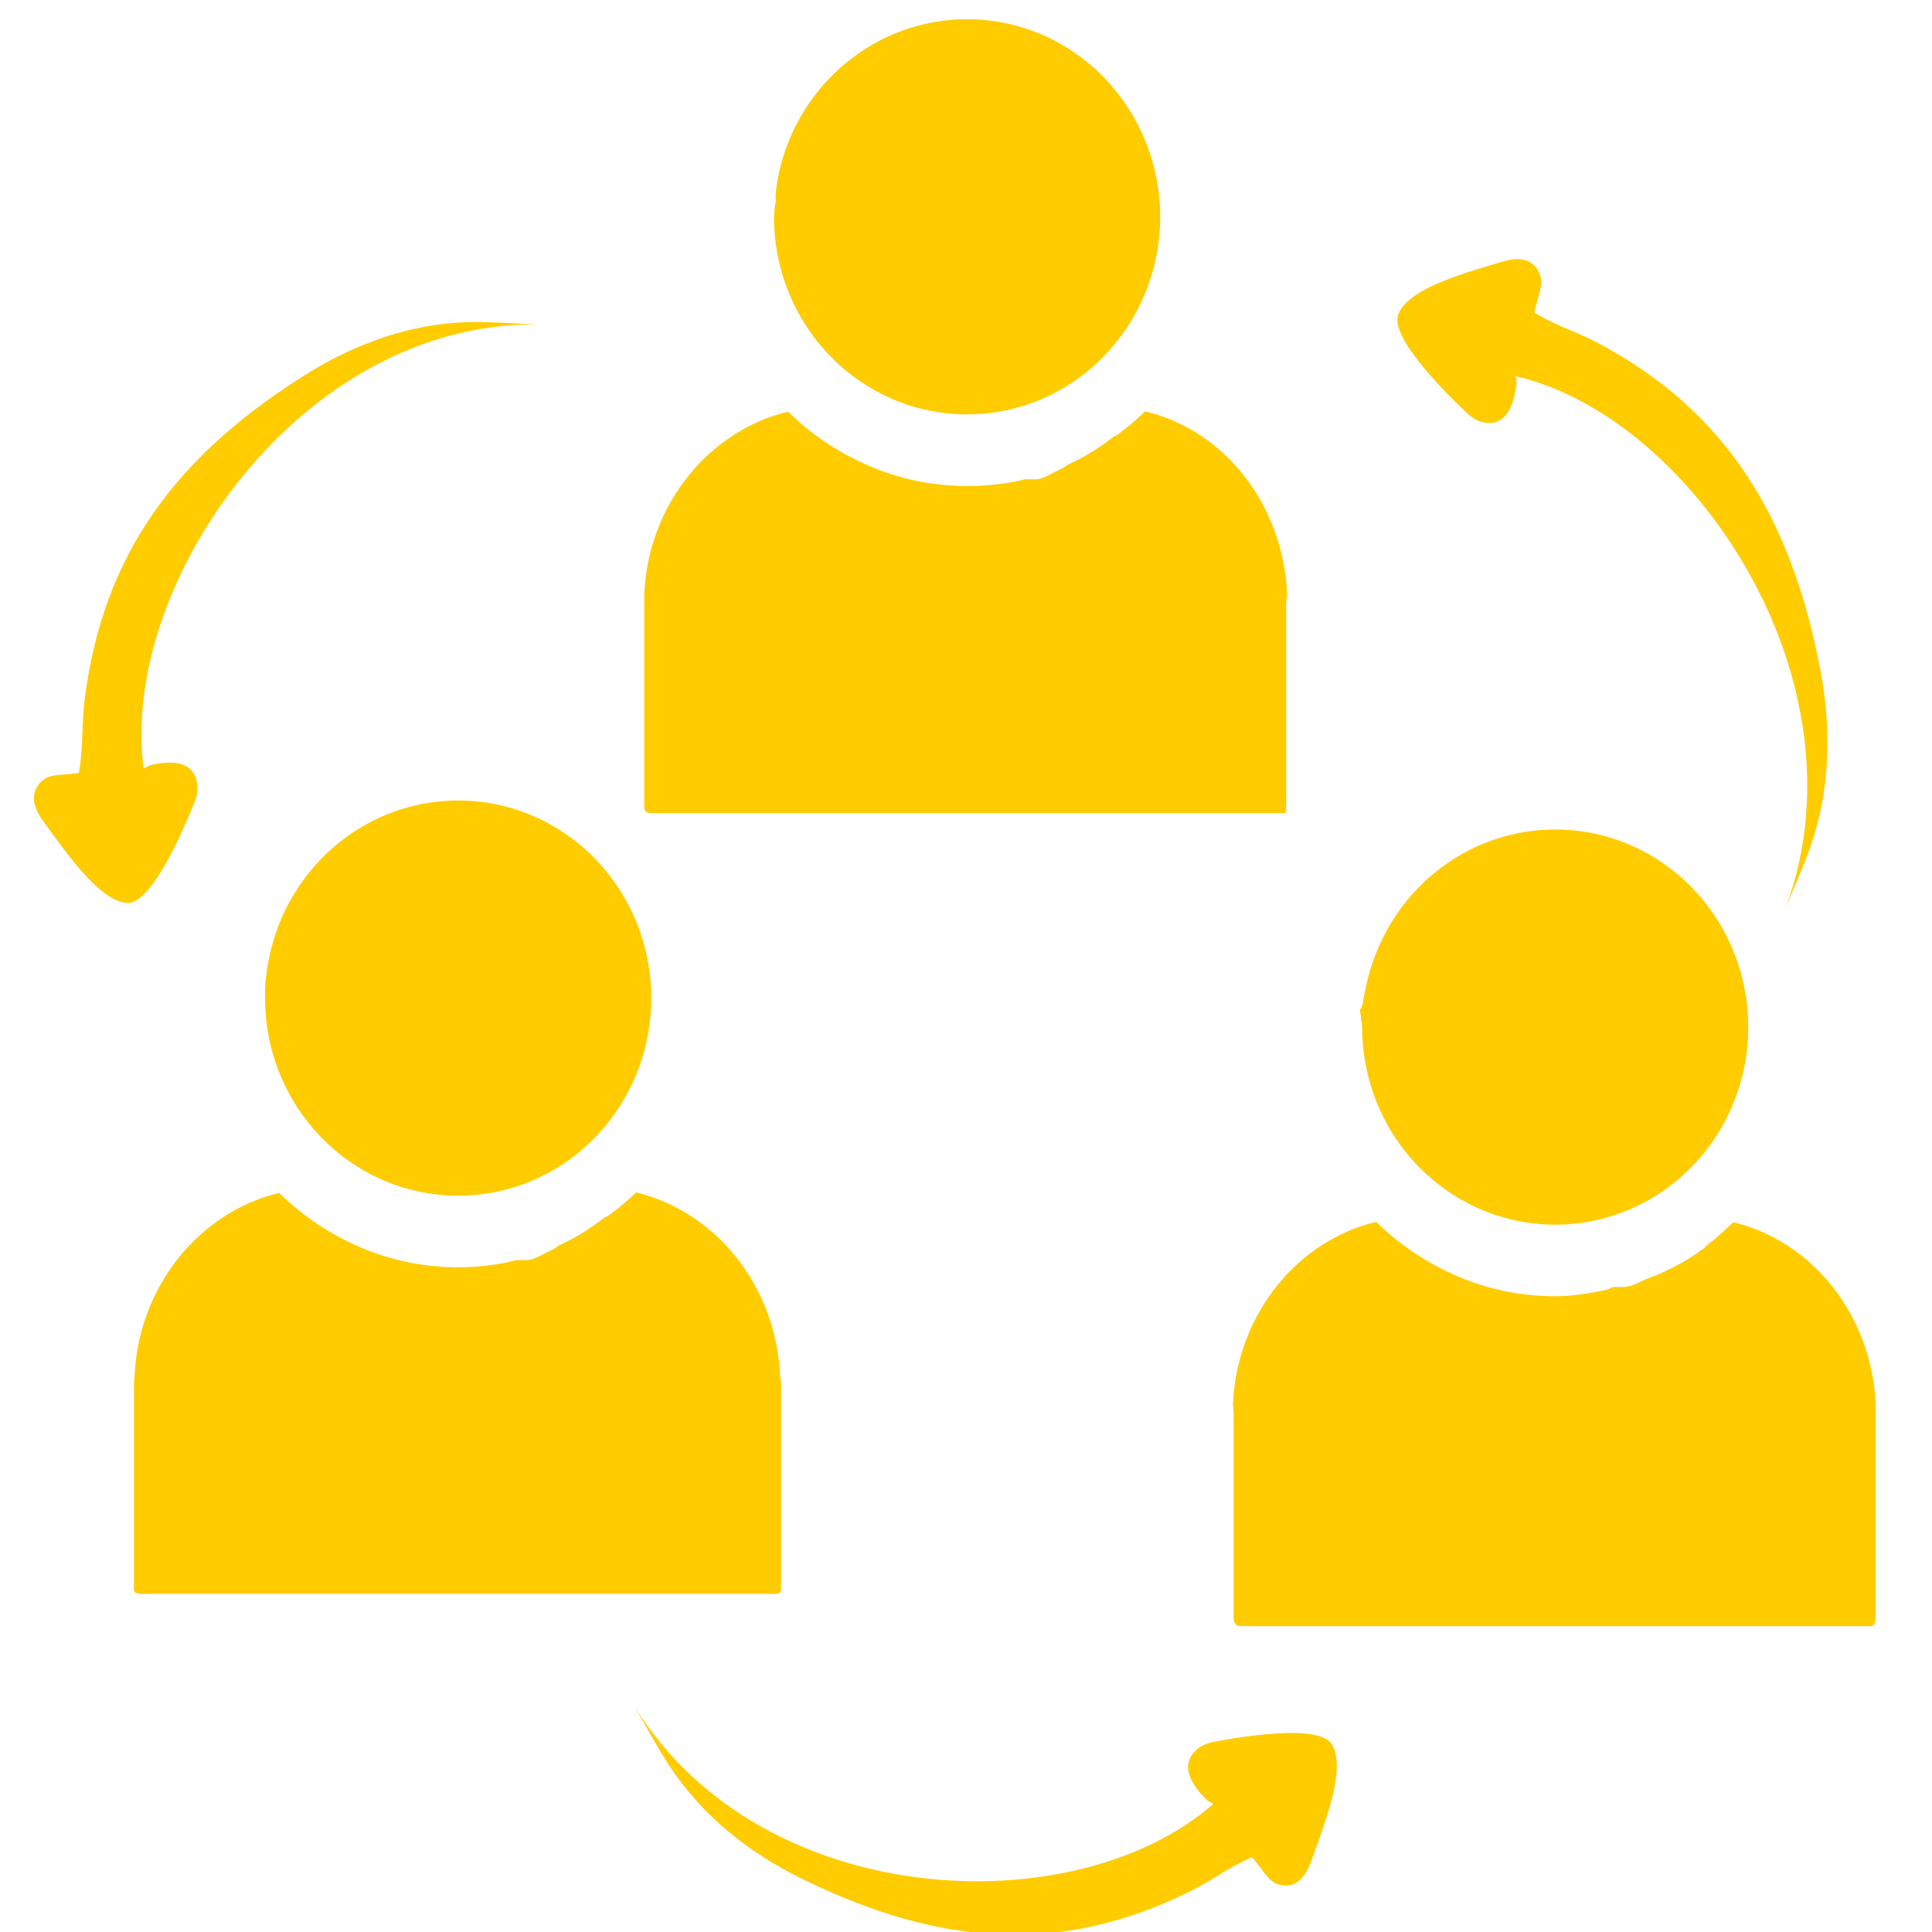
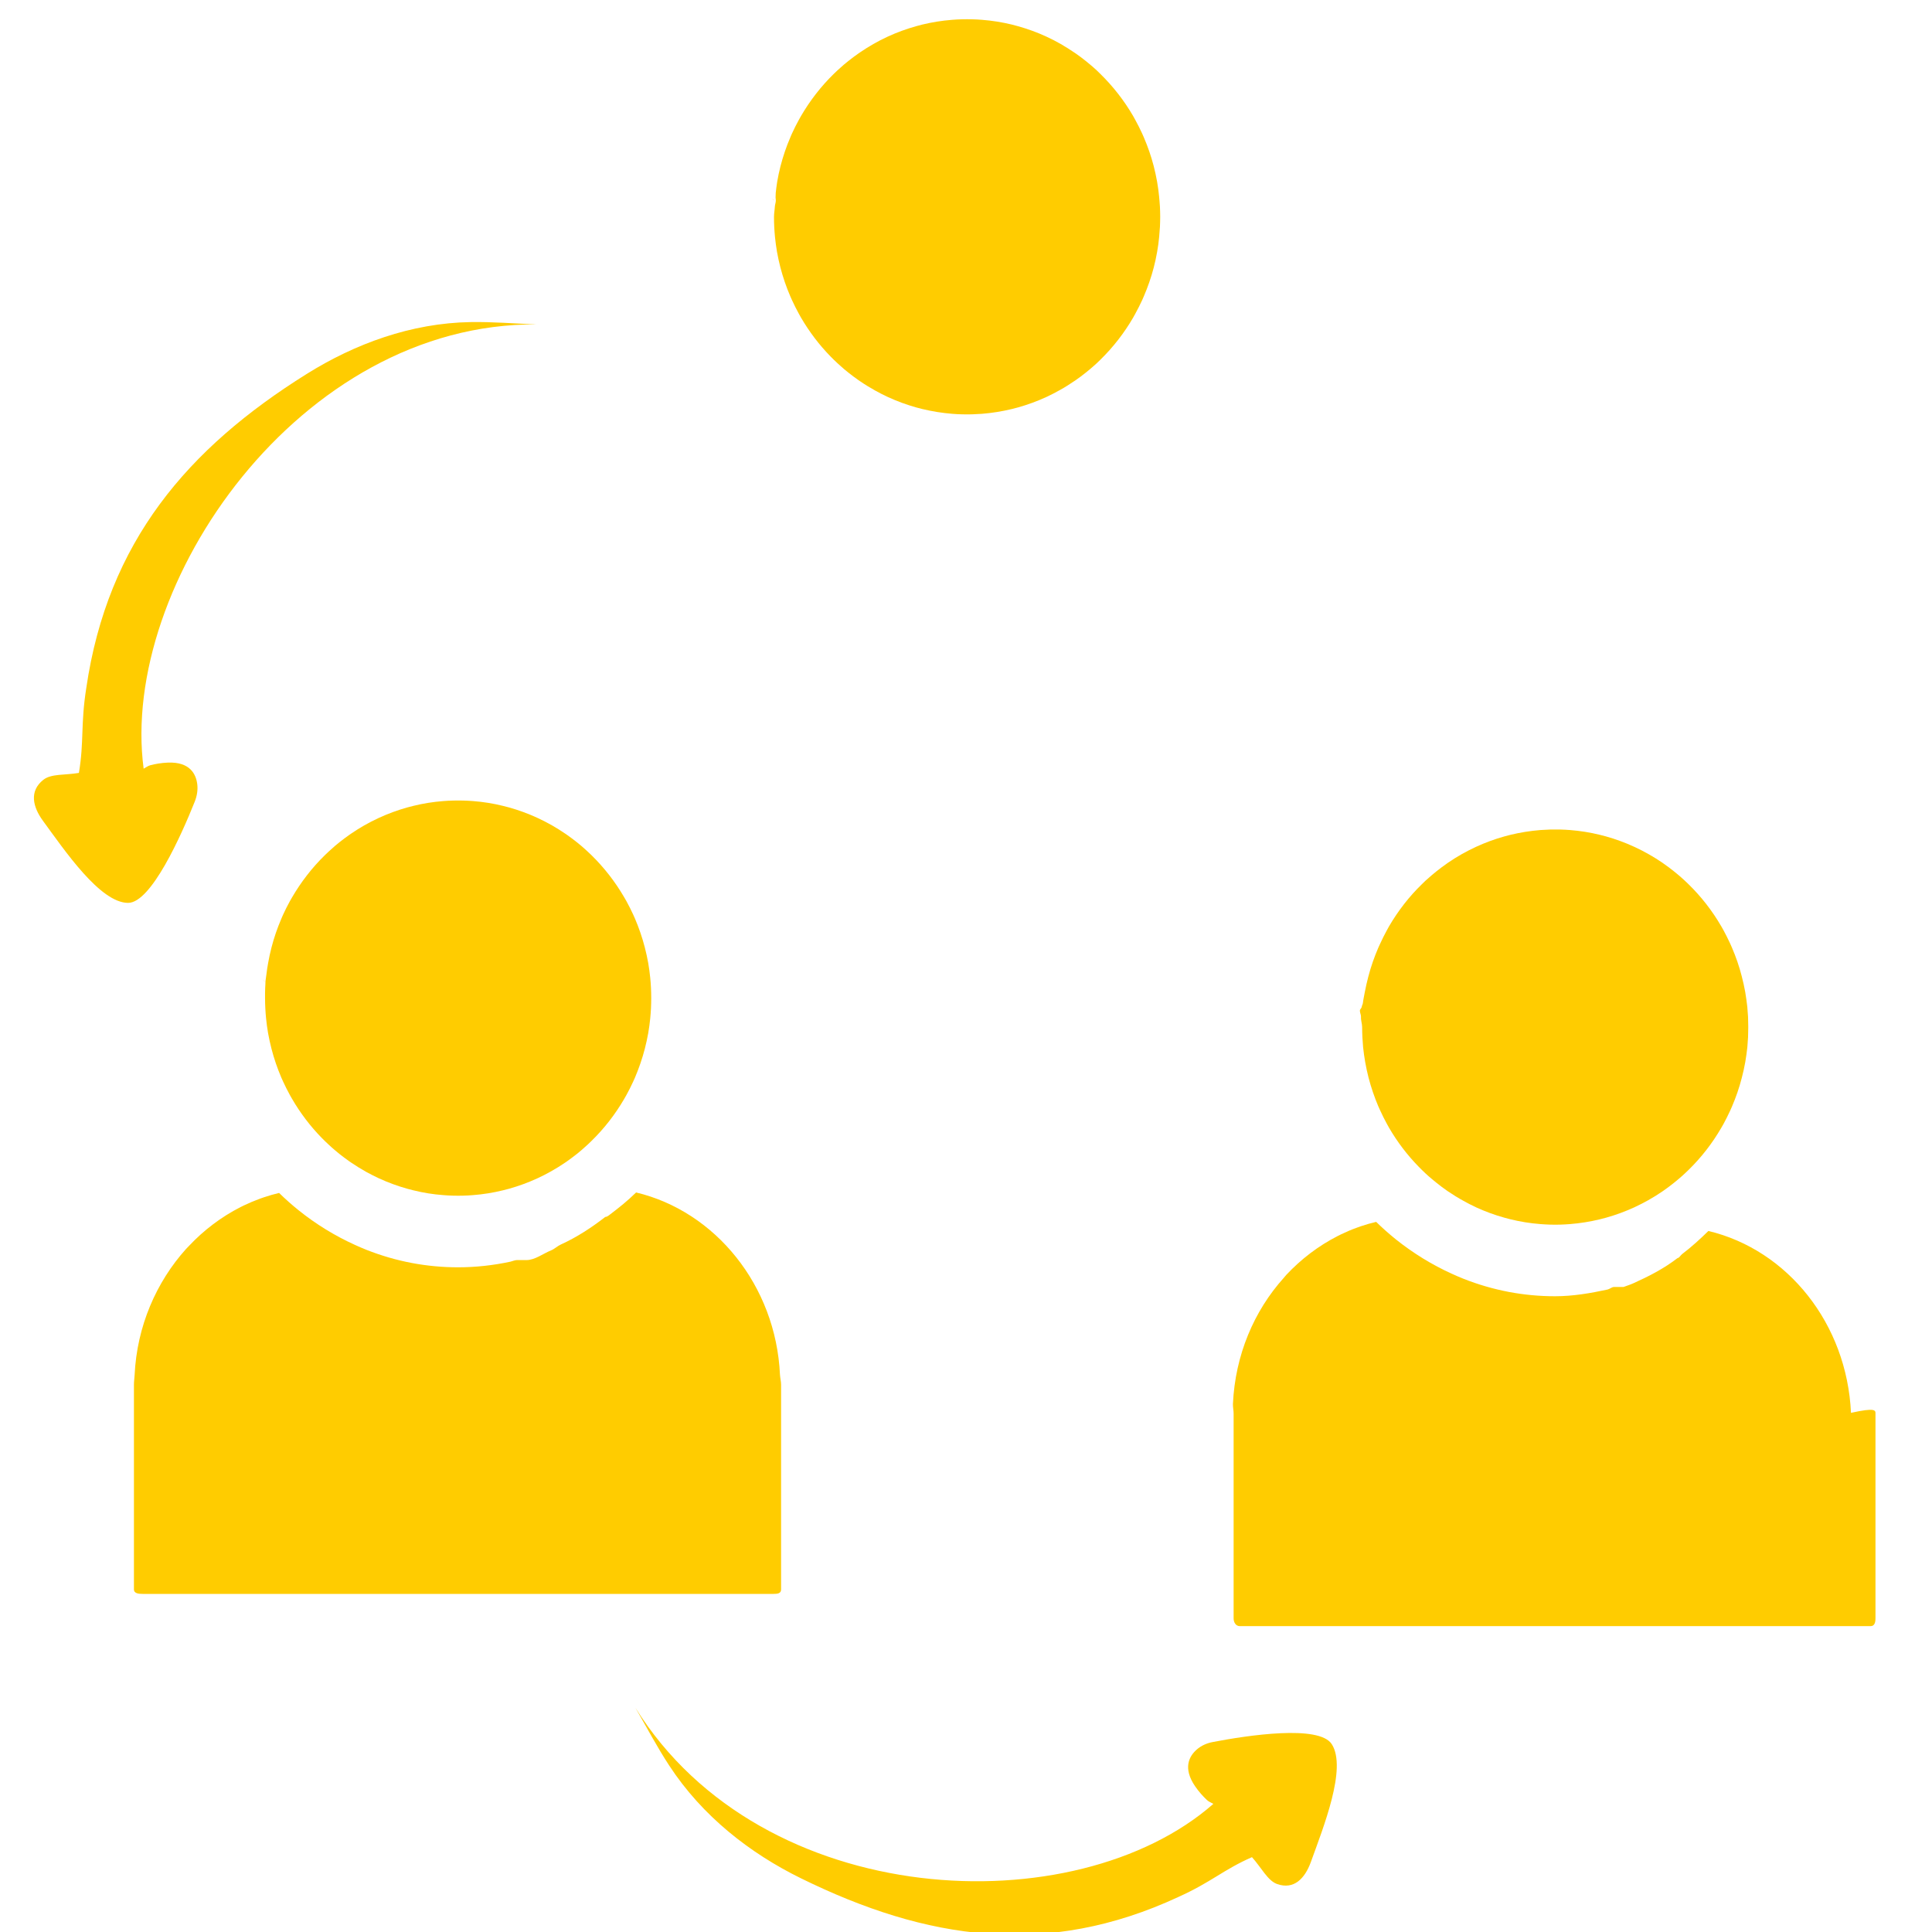
<svg xmlns="http://www.w3.org/2000/svg" version="1.1" id="Layer_1" x="0px" y="0px" width="56.949px" height="56.95px" viewBox="0 0 56.949 56.95" enable-background="new 0 0 56.949 56.95" xml:space="preserve">
  <path fill="#FFCC00" d="M18.728,50.337c3.75,6.027,12.977,6.4,17.038,2.835c-0.07-0.041-0.141-0.065-0.189-0.113  c-0.109-0.102-0.238-0.242-0.35-0.406c-0.369-0.541-0.17-0.891,0.049-1.082c0.133-0.117,0.297-0.188,0.469-0.221  c1.029-0.198,3.143-0.518,3.512,0.064c0.453,0.708-0.25,2.45-0.617,3.472c-0.176,0.485-0.498,0.826-0.998,0.648  c-0.275-0.099-0.457-0.477-0.738-0.791c-0.844,0.37-1.189,0.731-2.168,1.173c-3.879,1.803-7.424,1.271-11.125-0.549  c-1.504-0.738-2.908-1.831-3.883-3.322C19.367,51.495,19.059,50.908,18.728,50.337z" />
  <path fill="#FFCC00" d="M15.819,9.563C8.836,9.508,3.516,17.233,4.234,22.658c0.07-0.037,0.129-0.084,0.196-0.101  c0.143-0.038,0.329-0.071,0.522-0.078c0.646-0.024,0.823,0.336,0.862,0.63c0.023,0.177-0.008,0.356-0.074,0.522  c-0.396,0.992-1.283,2.98-1.962,2.983c-0.826,0.002-1.873-1.548-2.511-2.418c-0.304-0.415-0.408-0.877,0.009-1.209  c0.231-0.184,0.64-0.134,1.05-0.204c0.155-0.926,0.047-1.42,0.217-2.5c0.629-4.312,2.992-7.069,6.496-9.259  c1.424-0.89,3.082-1.502,4.835-1.53C14.522,9.483,15.171,9.538,15.819,9.563z" />
-   <path fill="#FFCC00" d="M52.635,26.764c2.482-6.679-2.74-14.475-7.959-15.675c0.01,0.081,0.033,0.153,0.025,0.223  c-0.016,0.15-0.049,0.34-0.109,0.528c-0.205,0.627-0.596,0.672-0.879,0.607c-0.17-0.038-0.324-0.131-0.451-0.252  c-0.771-0.726-2.283-2.269-2.049-2.92c0.285-0.794,2.068-1.258,3.088-1.567c0.486-0.147,0.945-0.085,1.105,0.431  c0.088,0.286-0.1,0.661-0.178,1.079c0.793,0.471,1.283,0.54,2.213,1.079c3.73,2.105,5.432,5.333,6.219,9.457  c0.318,1.676,0.303,3.479-0.283,5.171C53.16,25.548,52.885,26.151,52.635,26.764z" />
  <g>
    <g>
      <path fill="#FFCC00" d="M34.199,6.39c0,0.101-0.004,0.201-0.008,0.3c-0.006,0.1-0.014,0.198-0.023,0.296    c-0.014,0.147-0.033,0.292-0.059,0.435c-0.027,0.156-0.061,0.311-0.1,0.463c-0.076,0.292-0.174,0.574-0.291,0.846    c-0.016,0.04-0.033,0.078-0.051,0.117c-0.063,0.135-0.129,0.268-0.201,0.398c-0.021,0.039-0.043,0.077-0.064,0.116    c-0.266,0.458-0.592,0.876-0.967,1.243c-0.035,0.035-0.072,0.069-0.107,0.103c-0.064,0.058-0.127,0.115-0.193,0.17    c-0.043,0.036-0.086,0.071-0.129,0.106c-0.096,0.077-0.195,0.151-0.297,0.222c-0.014,0.011-0.029,0.021-0.045,0.03    c-0.135,0.092-0.271,0.179-0.414,0.258c-0.127,0.073-0.26,0.139-0.393,0.203c-0.008,0.004-0.016,0.007-0.025,0.011    c-0.264,0.122-0.541,0.223-0.826,0.303c-0.059,0.017-0.119,0.032-0.18,0.047c-0.287,0.069-0.582,0.117-0.882,0.141    c-0.096,0.007-0.193,0.012-0.291,0.015c-0.049,0.001-0.097,0.002-0.146,0.002c-0.049,0-0.098,0-0.146-0.002    c-0.098-0.002-0.194-0.007-0.291-0.015c-0.301-0.024-0.595-0.072-0.882-0.141c-0.06-0.015-0.121-0.031-0.181-0.047    c-0.285-0.08-0.561-0.181-0.826-0.303c-0.008-0.004-0.016-0.007-0.024-0.011c-0.12-0.056-0.238-0.116-0.353-0.18    c-0.156-0.087-0.309-0.18-0.456-0.281c-0.015-0.01-0.029-0.02-0.044-0.03c-0.102-0.071-0.2-0.145-0.297-0.222    c-0.044-0.035-0.087-0.071-0.13-0.106c-0.064-0.055-0.129-0.112-0.191-0.17c-0.069-0.064-0.137-0.131-0.203-0.198    c-0.336-0.343-0.628-0.729-0.872-1.147c-0.022-0.039-0.044-0.078-0.065-0.116c-0.071-0.13-0.138-0.263-0.2-0.398    c-0.018-0.04-0.035-0.078-0.052-0.117c-0.117-0.272-0.214-0.555-0.29-0.846c-0.039-0.152-0.073-0.307-0.101-0.463    c-0.024-0.143-0.044-0.288-0.059-0.435c-0.009-0.098-0.017-0.197-0.022-0.296c-0.005-0.099-0.007-0.199-0.007-0.3    s0.02-0.2,0.025-0.299c0.003-0.062,0.029-0.122,0.029-0.183V5.908c0-0.038-0.011-0.075-0.007-0.113    c0.004-0.036,0-0.074,0.004-0.11c0.013-0.109,0.024-0.218,0.043-0.326c0.027-0.156,0.059-0.311,0.098-0.462    c0.076-0.292,0.171-0.575,0.289-0.847c0.008-0.019,0.016-0.039,0.024-0.058c0.009-0.02,0.018-0.04,0.026-0.058    c0.062-0.136,0.128-0.269,0.2-0.398c0.021-0.039,0.043-0.078,0.065-0.116c0.267-0.458,0.592-0.877,0.967-1.243    c0.036-0.035,0.072-0.069,0.108-0.103c0.063-0.059,0.127-0.115,0.191-0.17c0.043-0.036,0.086-0.071,0.13-0.106    c0.097-0.077,0.195-0.151,0.297-0.222c0.015-0.01,0.029-0.021,0.044-0.03c0.255-0.175,0.525-0.33,0.808-0.461    c0.008-0.003,0.016-0.007,0.024-0.011c0.266-0.122,0.541-0.222,0.826-0.302c0.06-0.017,0.121-0.033,0.181-0.048    c0.287-0.069,0.581-0.117,0.882-0.14c0.097-0.008,0.193-0.013,0.291-0.015c0.049-0.001,0.098-0.002,0.146-0.002    c0.05,0,0.098,0,0.146,0.002c0.098,0.002,0.195,0.007,0.291,0.015c0.3,0.023,0.595,0.071,0.882,0.14    c0.061,0.015,0.121,0.031,0.18,0.048c0.285,0.08,0.563,0.18,0.826,0.302c0.01,0.004,0.018,0.008,0.025,0.011    c0.283,0.131,0.551,0.286,0.807,0.461c0.016,0.01,0.031,0.02,0.045,0.03c0.102,0.07,0.201,0.145,0.297,0.222    c0.043,0.035,0.086,0.07,0.129,0.106c0.066,0.055,0.129,0.111,0.193,0.17c0.035,0.033,0.07,0.068,0.105,0.102    c0.375,0.367,0.703,0.786,0.969,1.244c0.021,0.038,0.043,0.077,0.064,0.116c0.072,0.13,0.139,0.263,0.201,0.398    c0.018,0.039,0.035,0.077,0.051,0.116c0.117,0.272,0.215,0.555,0.291,0.847c0.039,0.151,0.072,0.306,0.1,0.462    c0.025,0.144,0.045,0.289,0.059,0.436c0.004,0.046,0.01,0.092,0.012,0.138c0.004,0.052,0.008,0.105,0.012,0.159    C34.195,6.19,34.199,6.29,34.199,6.39z" />
      <path fill="#FFCC00" d="M22.833,5.906c0.002,0.001,0.003,0.002,0.004,0.002c0,0,0,0,0.001,0V5.908    C22.836,5.907,22.835,5.907,22.833,5.906z M22.73,5.852c0.005,0.003,0.011,0.006,0.016,0.008c0.025,0.015,0.046,0.03,0.086,0.045    c-0.005-0.004-0.011-0.008-0.018-0.012C22.79,5.88,22.757,5.866,22.73,5.852z" />
-       <path fill="#FFCC00" d="M22.73,5.852c0.027,0.014,0.059,0.028,0.084,0.042c-0.021-0.011-0.046-0.022-0.068-0.034    C22.741,5.858,22.736,5.855,22.73,5.852z" />
-       <rect x="22.837" y="5.907" fill="#FFCC00" width="0.001" height="0.001" />
    </g>
-     <path fill="#FFCC00" d="M37.912,17.79v6.03c0,0.124,0.006,0.147-0.107,0.147H19.21c-0.116,0-0.218-0.023-0.218-0.147v-6.03   c0-0.098-0.005-0.194-0.001-0.29c0.067-1.437,0.628-2.739,1.508-3.716c0.026-0.029,0.05-0.057,0.077-0.085   c0.439-0.468,0.952-0.857,1.517-1.145c0.035-0.017,0.068-0.034,0.103-0.051c0.155-0.075,0.315-0.143,0.479-0.201   c0.036-0.013,0.072-0.025,0.109-0.039c0.146-0.049,0.295-0.092,0.446-0.128c0.185,0.183,0.377,0.354,0.578,0.514   c0.511,0.41,1.069,0.751,1.662,1.02c0.111,0.051,0.223,0.099,0.336,0.143c0.436,0.173,0.883,0.303,1.338,0.388   c0.446,0.084,0.901,0.126,1.36,0.126c0.526,0,1.043-0.05,1.549-0.159c0.063-0.014,0.125-0.039,0.189-0.039l0,0   c0.094,0,0.188,0,0.281,0l0,0c0.246,0,0.49-0.197,0.729-0.294c0.096-0.039,0.189-0.125,0.283-0.167   c0.463-0.209,0.9-0.49,1.309-0.808l0,0c0.047,0,0.092-0.042,0.137-0.076c0.27-0.205,0.527-0.417,0.775-0.658   c2.334,0.556,4.063,2.743,4.184,5.371C37.941,17.589,37.912,17.692,37.912,17.79z" />
  </g>
  <g>
    <g>
      <path fill="#FFCC00" d="M19.196,29.42c0,0.101-0.003,0.201-0.007,0.3c-0.005,0.1-0.013,0.198-0.022,0.296    c-0.014,0.146-0.035,0.292-0.059,0.436c-0.028,0.155-0.062,0.311-0.101,0.462c-0.076,0.292-0.173,0.574-0.289,0.847    c-0.017,0.039-0.034,0.077-0.052,0.116c-0.062,0.136-0.128,0.269-0.2,0.398c-0.022,0.038-0.043,0.077-0.066,0.116    c-0.266,0.458-0.592,0.877-0.967,1.242c-0.035,0.035-0.072,0.069-0.108,0.104c-0.063,0.059-0.127,0.115-0.191,0.17    c-0.042,0.037-0.086,0.072-0.129,0.107c-0.097,0.076-0.196,0.15-0.297,0.222c-0.015,0.01-0.03,0.021-0.044,0.03    c-0.134,0.092-0.272,0.178-0.415,0.258c-0.128,0.073-0.259,0.14-0.393,0.202c-0.008,0.005-0.016,0.007-0.024,0.011    c-0.266,0.122-0.541,0.223-0.826,0.303c-0.06,0.017-0.121,0.033-0.182,0.047c-0.285,0.07-0.579,0.118-0.88,0.141    c-0.097,0.008-0.194,0.014-0.292,0.016c-0.049,0.001-0.098,0.002-0.147,0.002s-0.098-0.001-0.147-0.002    c-0.098-0.002-0.194-0.008-0.291-0.016c-0.302-0.022-0.596-0.07-0.881-0.141c-0.061-0.014-0.122-0.03-0.182-0.047    c-0.285-0.08-0.561-0.181-0.826-0.303c-0.008-0.004-0.016-0.006-0.024-0.011c-0.119-0.056-0.237-0.116-0.353-0.179    c-0.156-0.087-0.308-0.181-0.455-0.281c-0.015-0.01-0.029-0.021-0.044-0.03c-0.102-0.071-0.201-0.146-0.297-0.222    c-0.043-0.035-0.087-0.07-0.129-0.107c-0.065-0.055-0.129-0.111-0.191-0.17c-0.069-0.064-0.138-0.13-0.204-0.198    c-0.335-0.343-0.628-0.729-0.871-1.147c-0.022-0.039-0.044-0.078-0.066-0.116c-0.071-0.13-0.138-0.263-0.2-0.398    c-0.018-0.039-0.035-0.077-0.052-0.116c-0.116-0.272-0.214-0.555-0.289-0.847c-0.039-0.151-0.073-0.307-0.101-0.462    c-0.024-0.144-0.045-0.289-0.059-0.436c-0.01-0.098-0.017-0.196-0.022-0.296c-0.005-0.099-0.008-0.199-0.008-0.3    s-0.001-0.201,0.004-0.3c0.003-0.061,0.008-0.122,0.008-0.182v-0.001c0-0.038,0.011-0.076,0.014-0.113    c0.004-0.037,0.011-0.073,0.015-0.11c0.013-0.109,0.029-0.218,0.049-0.325c0.027-0.156,0.061-0.311,0.1-0.462    c0.075-0.292,0.173-0.575,0.29-0.847c0.009-0.02,0.017-0.04,0.025-0.059c0.009-0.02,0.018-0.039,0.026-0.059    c0.062-0.136,0.129-0.269,0.2-0.398c0.022-0.039,0.043-0.077,0.066-0.115c0.267-0.458,0.592-0.877,0.967-1.243    c0.036-0.035,0.071-0.069,0.108-0.103c0.063-0.059,0.126-0.115,0.191-0.171c0.042-0.036,0.086-0.071,0.129-0.106    c0.097-0.077,0.196-0.151,0.297-0.222c0.015-0.01,0.029-0.021,0.044-0.03c0.255-0.175,0.525-0.329,0.808-0.46    c0.008-0.004,0.016-0.007,0.024-0.011c0.266-0.122,0.541-0.223,0.826-0.303c0.06-0.016,0.121-0.033,0.182-0.047    c0.285-0.07,0.579-0.118,0.881-0.141c0.096-0.007,0.193-0.013,0.291-0.015c0.049-0.001,0.098-0.002,0.147-0.002    s0.098,0,0.147,0.002c0.097,0.002,0.195,0.008,0.292,0.015c0.301,0.023,0.595,0.071,0.88,0.141    c0.061,0.014,0.122,0.031,0.182,0.047c0.285,0.08,0.561,0.181,0.826,0.303c0.008,0.004,0.017,0.007,0.024,0.011    c0.282,0.131,0.552,0.285,0.808,0.46c0.015,0.01,0.029,0.02,0.044,0.03c0.101,0.071,0.2,0.145,0.297,0.222    c0.043,0.035,0.087,0.071,0.129,0.106c0.064,0.056,0.129,0.112,0.191,0.171c0.036,0.033,0.072,0.066,0.107,0.101    c0.375,0.367,0.701,0.786,0.968,1.245c0.022,0.038,0.044,0.077,0.066,0.115c0.072,0.13,0.138,0.263,0.2,0.398    c0.018,0.039,0.035,0.078,0.052,0.117c0.116,0.271,0.213,0.554,0.289,0.847c0.039,0.151,0.073,0.306,0.101,0.462    c0.024,0.144,0.045,0.289,0.059,0.436c0.004,0.046,0.009,0.092,0.012,0.138c0.004,0.052,0.007,0.105,0.01,0.158    C19.193,29.219,19.196,29.32,19.196,29.42z" />
      <path fill="#FFCC00" d="M7.832,28.936c0.001,0.001,0.002,0.002,0.003,0.002c0.001,0,0.001,0,0.001,0v-0.001    C7.833,28.937,7.833,28.936,7.832,28.936z M7.728,28.882c0.006,0.002,0.011,0.005,0.016,0.008c0.026,0.015,0.047,0.03,0.088,0.045    c-0.006-0.004-0.012-0.007-0.019-0.011C7.788,28.91,7.755,28.896,7.728,28.882z" />
      <path fill="#FFCC00" d="M7.728,28.882c0.027,0.014,0.06,0.027,0.085,0.042c-0.021-0.012-0.046-0.023-0.069-0.034    C7.739,28.887,7.734,28.884,7.728,28.882z" />
      <rect x="7.834" y="28.937" fill="#FFCC00" width="0.001" height="0.001" />
    </g>
    <path fill="#FFCC00" d="M23.024,40.819v6.031c0,0.123-0.107,0.133-0.223,0.133H4.208c-0.115,0-0.26-0.01-0.26-0.133v-6.031   c0-0.097,0.015-0.193,0.02-0.289c0.068-1.437,0.639-2.74,1.518-3.717c0.026-0.028,0.056-0.057,0.083-0.086   c0.439-0.468,0.954-0.856,1.519-1.145c0.034-0.017,0.07-0.034,0.104-0.051c0.156-0.075,0.316-0.142,0.479-0.201   c0.037-0.014,0.074-0.025,0.11-0.038c0.146-0.05,0.295-0.092,0.446-0.128c0.186,0.182,0.378,0.353,0.578,0.513   c0.511,0.41,1.069,0.752,1.661,1.02c0.111,0.051,0.224,0.099,0.336,0.144c0.436,0.172,0.883,0.302,1.338,0.388   c0.446,0.084,0.901,0.127,1.36,0.127c0.526,0,1.043-0.058,1.55-0.167c0.063-0.015,0.126-0.046,0.188-0.046l0,0   c0.095,0,0.188,0,0.282,0c0,0,0,0,0,0c0.245,0,0.489-0.191,0.728-0.288c0.095-0.039,0.19-0.129,0.284-0.171   c0.463-0.21,0.898-0.493,1.309-0.812c0,0,0,0,0,0c0.045,0,0.091-0.035,0.135-0.069c0.27-0.204,0.528-0.411,0.774-0.653   c2.334,0.555,4.12,2.744,4.241,5.372C22.997,40.618,23.024,40.722,23.024,40.819z" />
  </g>
  <g>
    <g>
      <path fill="#FFCC00" d="M51.533,30.274c0,0.1-0.002,0.199-0.006,0.299c-0.006,0.1-0.014,0.199-0.021,0.296    c-0.016,0.147-0.037,0.292-0.061,0.436c-0.027,0.157-0.063,0.311-0.102,0.463c-0.074,0.291-0.172,0.575-0.289,0.847    c-0.016,0.039-0.033,0.078-0.051,0.116c-0.063,0.136-0.129,0.269-0.199,0.398c-0.021,0.039-0.045,0.077-0.066,0.115    c-0.266,0.459-0.592,0.878-0.967,1.243c-0.035,0.035-0.072,0.07-0.109,0.104c-0.063,0.059-0.125,0.114-0.191,0.169    c-0.043,0.036-0.086,0.072-0.129,0.106c-0.096,0.078-0.195,0.151-0.297,0.223c-0.016,0.01-0.029,0.021-0.043,0.03    c-0.135,0.092-0.273,0.179-0.416,0.258c-0.129,0.072-0.26,0.141-0.393,0.202c-0.008,0.004-0.018,0.008-0.025,0.012    c-0.266,0.121-0.541,0.223-0.824,0.302c-0.061,0.018-0.123,0.032-0.184,0.048c-0.285,0.069-0.578,0.117-0.879,0.141    c-0.098,0.008-0.195,0.013-0.291,0.016c-0.049,0.001-0.1,0.002-0.148,0.002s-0.098-0.001-0.146-0.002    c-0.098-0.003-0.193-0.008-0.291-0.016c-0.301-0.023-0.596-0.071-0.881-0.141c-0.061-0.016-0.121-0.03-0.182-0.048    c-0.285-0.079-0.561-0.181-0.826-0.302c-0.008-0.004-0.016-0.008-0.023-0.012c-0.121-0.055-0.236-0.115-0.352-0.18    c-0.158-0.086-0.309-0.18-0.457-0.28c-0.014-0.01-0.029-0.021-0.043-0.03c-0.102-0.071-0.201-0.145-0.297-0.223    c-0.043-0.034-0.086-0.07-0.129-0.106c-0.066-0.055-0.131-0.11-0.193-0.169c-0.068-0.064-0.137-0.131-0.203-0.199    c-0.336-0.343-0.629-0.728-0.873-1.147c-0.021-0.038-0.043-0.076-0.064-0.115c-0.07-0.13-0.139-0.263-0.199-0.398    c-0.018-0.038-0.035-0.077-0.053-0.116c-0.115-0.271-0.213-0.556-0.289-0.847c-0.039-0.152-0.072-0.306-0.1-0.463    c-0.025-0.144-0.045-0.288-0.061-0.436c-0.008-0.097-0.016-0.196-0.021-0.296c-0.004-0.1-0.008-0.199-0.008-0.299    c0-0.101-0.041-0.201-0.033-0.301c0.002-0.061-0.033-0.121-0.033-0.182V29.79c0-0.037,0.051-0.075,0.055-0.112    c0.002-0.036,0.029-0.073,0.033-0.109c0.012-0.109,0.039-0.218,0.057-0.325c0.029-0.156,0.066-0.311,0.105-0.462    c0.076-0.292,0.176-0.575,0.293-0.847c0.01-0.02,0.02-0.04,0.027-0.059s0.018-0.039,0.027-0.058    c0.061-0.136,0.129-0.269,0.199-0.398c0.021-0.039,0.043-0.078,0.064-0.116c0.268-0.458,0.592-0.877,0.969-1.242    c0.035-0.036,0.07-0.069,0.107-0.104c0.063-0.058,0.127-0.114,0.193-0.169c0.043-0.036,0.086-0.072,0.129-0.106    c0.096-0.077,0.195-0.151,0.297-0.222c0.014-0.011,0.029-0.021,0.043-0.031c0.256-0.175,0.525-0.329,0.809-0.46    c0.008-0.004,0.016-0.008,0.023-0.011c0.266-0.122,0.541-0.224,0.826-0.303c0.061-0.016,0.121-0.032,0.182-0.048    c0.285-0.069,0.58-0.116,0.881-0.141c0.098-0.006,0.193-0.012,0.291-0.015c0.049-0.001,0.098-0.001,0.146-0.001s0.1,0,0.148,0.001    c0.096,0.002,0.193,0.008,0.291,0.015c0.301,0.024,0.594,0.071,0.879,0.141c0.061,0.016,0.123,0.032,0.184,0.048    c0.283,0.079,0.559,0.181,0.824,0.303c0.008,0.003,0.018,0.007,0.025,0.011c0.281,0.131,0.553,0.285,0.809,0.46    c0.014,0.01,0.027,0.02,0.043,0.031c0.102,0.07,0.201,0.145,0.297,0.222c0.043,0.035,0.086,0.07,0.129,0.106    c0.066,0.056,0.129,0.111,0.191,0.169c0.037,0.034,0.072,0.068,0.107,0.102c0.377,0.367,0.703,0.786,0.969,1.244    c0.021,0.038,0.045,0.077,0.066,0.116c0.07,0.13,0.137,0.263,0.199,0.398c0.018,0.039,0.035,0.077,0.051,0.116    c0.117,0.272,0.215,0.555,0.289,0.847c0.039,0.151,0.074,0.306,0.102,0.462c0.023,0.144,0.045,0.289,0.061,0.435    c0.002,0.046,0.006,0.092,0.01,0.138c0.004,0.053,0.008,0.106,0.012,0.158C51.531,30.073,51.533,30.173,51.533,30.274z" />
      <path fill="#FFCC00" d="M40.17,29.789c0,0.001,0.002,0.001,0.004,0.003l0,0V29.79C40.172,29.79,40.17,29.79,40.17,29.789z     M40.066,29.735c0.006,0.003,0.01,0.006,0.016,0.009c0.025,0.014,0.047,0.029,0.088,0.045c-0.006-0.004-0.012-0.008-0.02-0.012    C40.125,29.762,40.094,29.749,40.066,29.735z" />
      <path fill="#FFCC00" d="M40.066,29.735c0.027,0.014,0.059,0.027,0.084,0.042c-0.02-0.012-0.047-0.022-0.068-0.033    C40.076,29.741,40.072,29.738,40.066,29.735z" />
      <rect x="40.173" y="29.791" fill="#FFCC00" width="0.002" height="0" />
    </g>
-     <path fill="#FFCC00" d="M55.283,41.671v6.032c0,0.123-0.029,0.23-0.145,0.23H36.545c-0.115,0-0.182-0.107-0.182-0.23v-6.032   c0-0.097-0.023-0.193-0.02-0.289c0.066-1.437,0.619-2.738,1.5-3.717c0.025-0.028,0.047-0.058,0.072-0.085   c0.439-0.468,0.949-0.857,1.514-1.145c0.033-0.018,0.066-0.034,0.102-0.051c0.156-0.075,0.314-0.143,0.479-0.201   c0.037-0.014,0.072-0.026,0.109-0.039c0.146-0.049,0.295-0.092,0.445-0.127c0.186,0.181,0.379,0.352,0.578,0.513   c0.512,0.409,1.068,0.752,1.662,1.02c0.109,0.05,0.223,0.099,0.336,0.144c0.434,0.172,0.881,0.301,1.336,0.388   c0.447,0.084,0.9,0.127,1.361,0.127c0.525,0,1.043-0.088,1.549-0.198c0.063-0.014,0.127-0.075,0.189-0.075l0,0   c0.094,0,0.188,0,0.281,0l0,0c0.246,0,0.488-0.161,0.729-0.258c0.096-0.038,0.189-0.063,0.283-0.106   c0.463-0.209,0.898-0.429,1.311-0.747l0,0c0.045,0,0.09-0.084,0.135-0.118c0.27-0.205,0.527-0.438,0.773-0.68   c2.334,0.557,4.082,2.732,4.203,5.361C55.295,41.483,55.283,41.575,55.283,41.671z" />
+     <path fill="#FFCC00" d="M55.283,41.671v6.032c0,0.123-0.029,0.23-0.145,0.23H36.545c-0.115,0-0.182-0.107-0.182-0.23v-6.032   c0-0.097-0.023-0.193-0.02-0.289c0.066-1.437,0.619-2.738,1.5-3.717c0.025-0.028,0.047-0.058,0.072-0.085   c0.439-0.468,0.949-0.857,1.514-1.145c0.033-0.018,0.066-0.034,0.102-0.051c0.156-0.075,0.314-0.143,0.479-0.201   c0.037-0.014,0.072-0.026,0.109-0.039c0.146-0.049,0.295-0.092,0.445-0.127c0.186,0.181,0.379,0.352,0.578,0.513   c0.512,0.409,1.068,0.752,1.662,1.02c0.109,0.05,0.223,0.099,0.336,0.144c0.434,0.172,0.881,0.301,1.336,0.388   c0.447,0.084,0.9,0.127,1.361,0.127c0.525,0,1.043-0.088,1.549-0.198c0.063-0.014,0.127-0.075,0.189-0.075l0,0   c0.094,0,0.188,0,0.281,0l0,0c0.096-0.038,0.189-0.063,0.283-0.106   c0.463-0.209,0.898-0.429,1.311-0.747l0,0c0.045,0,0.09-0.084,0.135-0.118c0.27-0.205,0.527-0.438,0.773-0.68   c2.334,0.557,4.082,2.732,4.203,5.361C55.295,41.483,55.283,41.575,55.283,41.671z" />
  </g>
</svg>